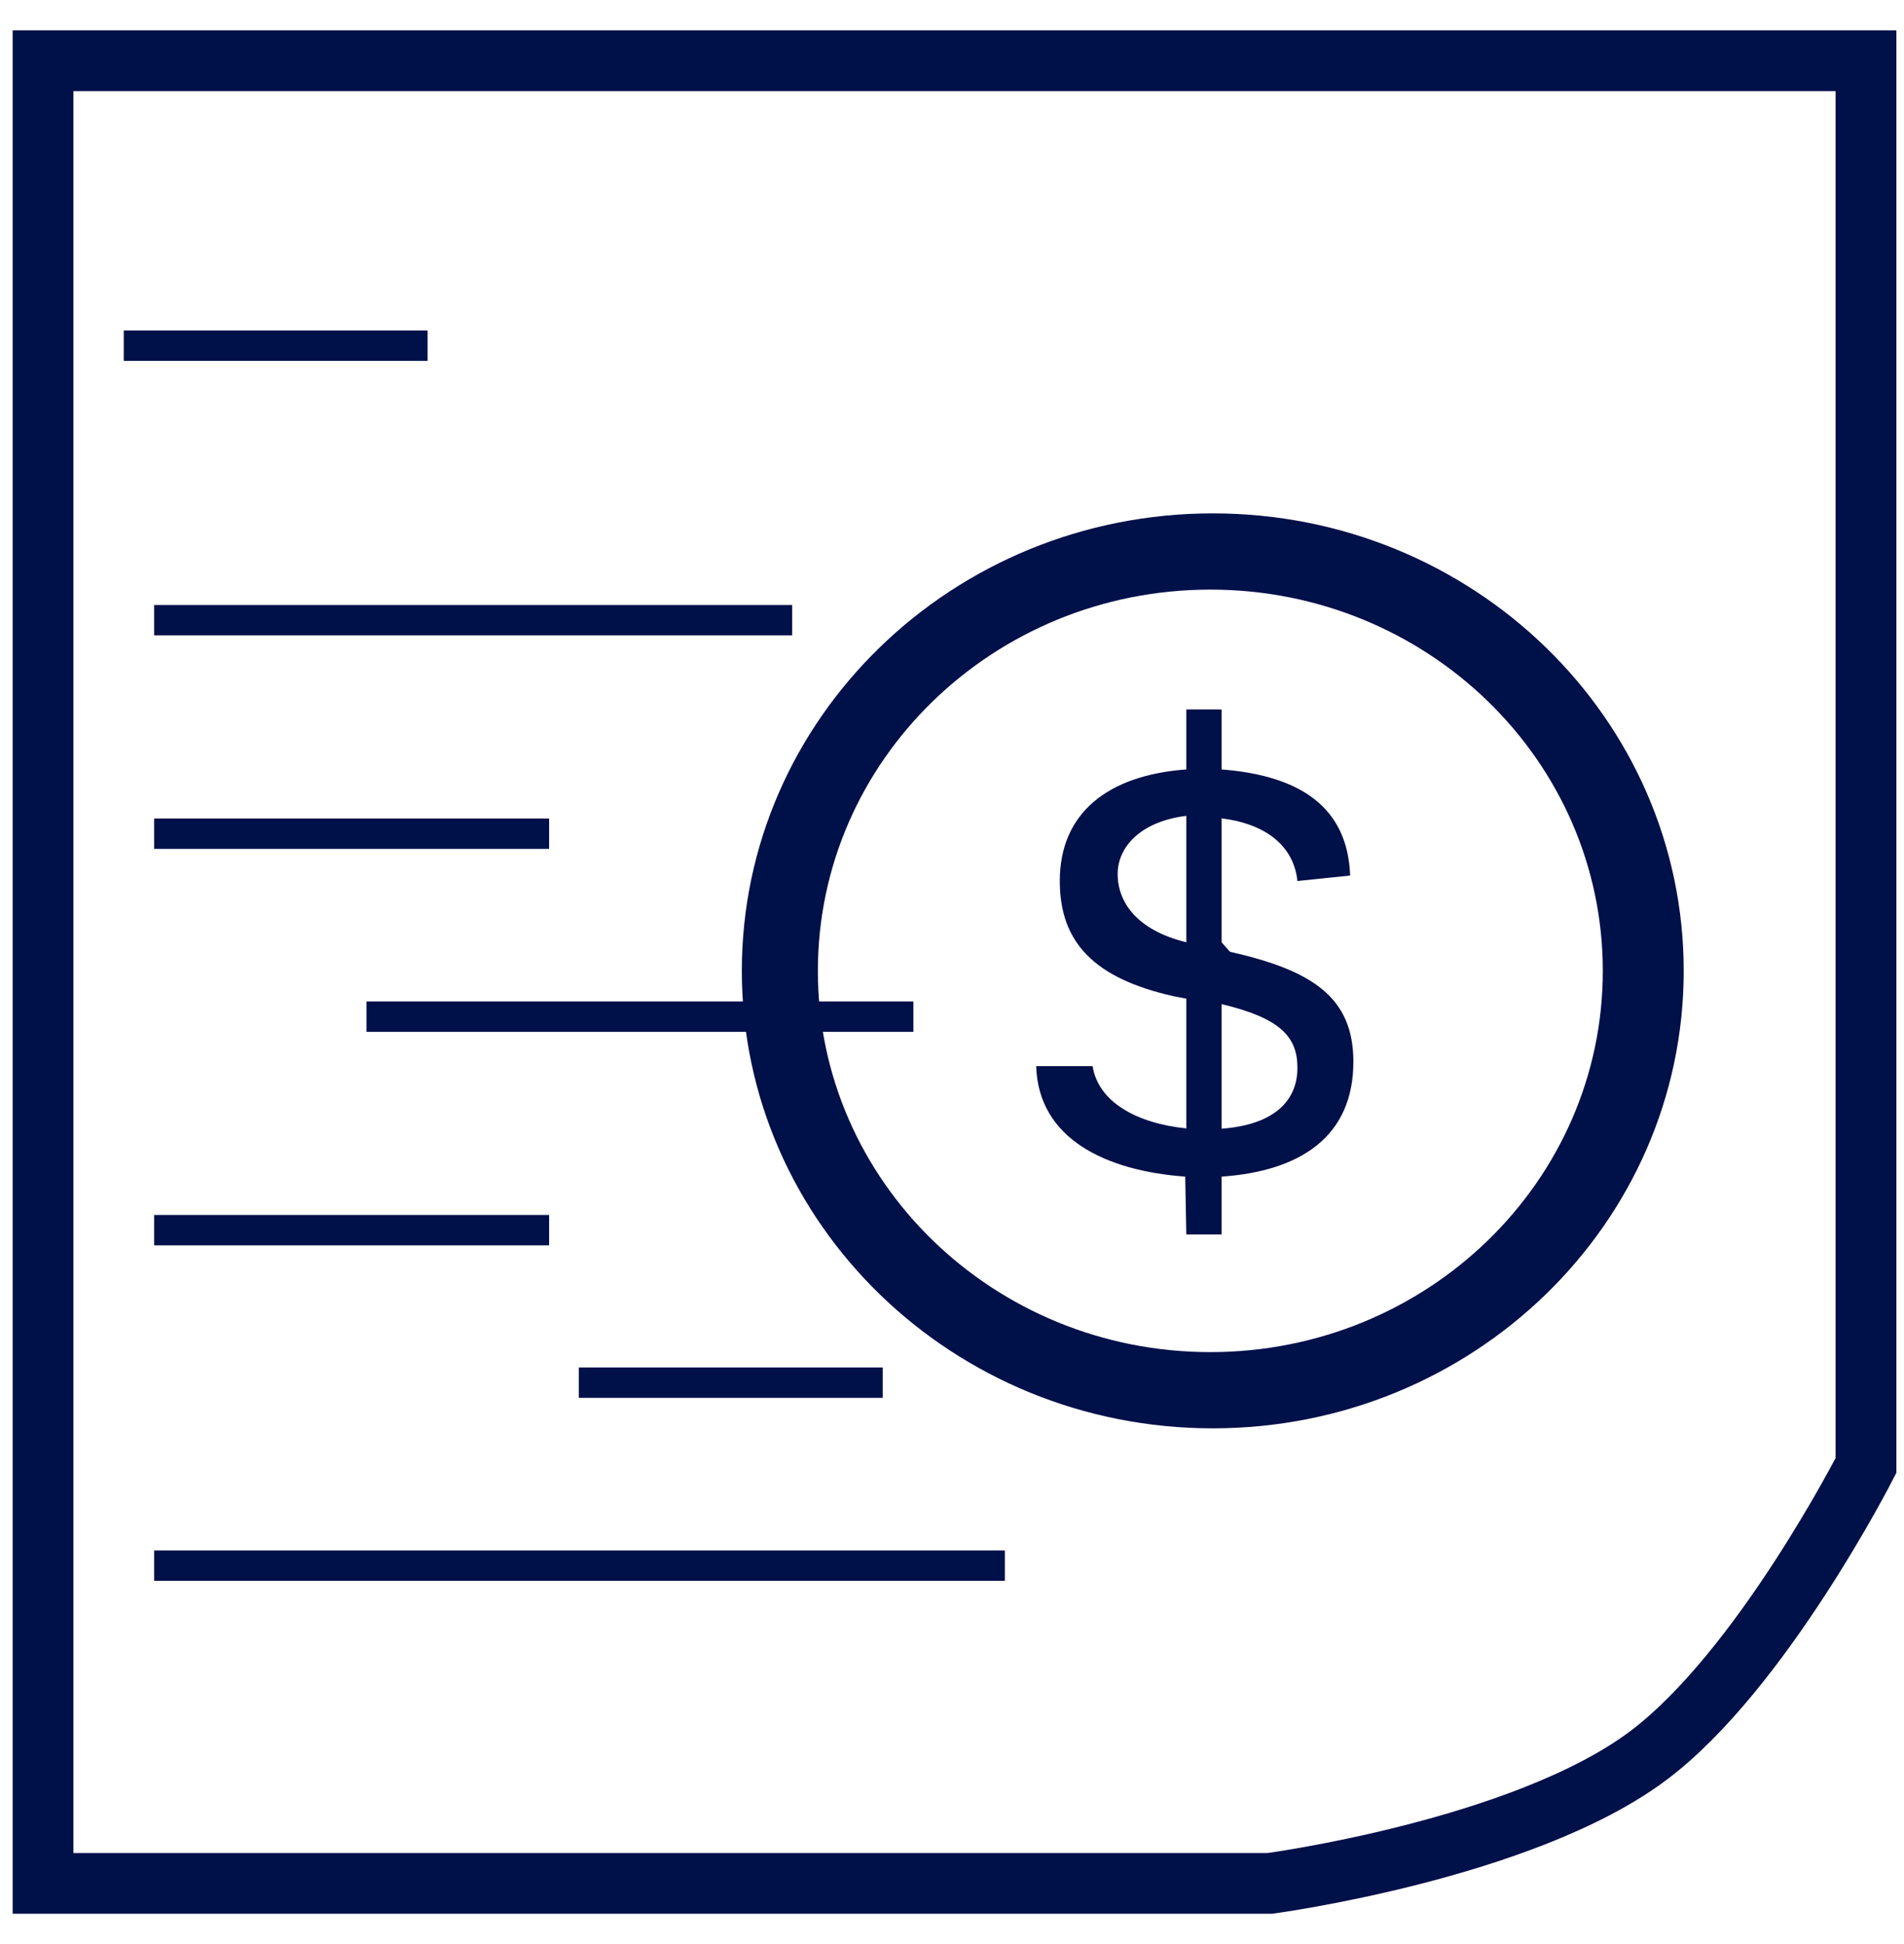
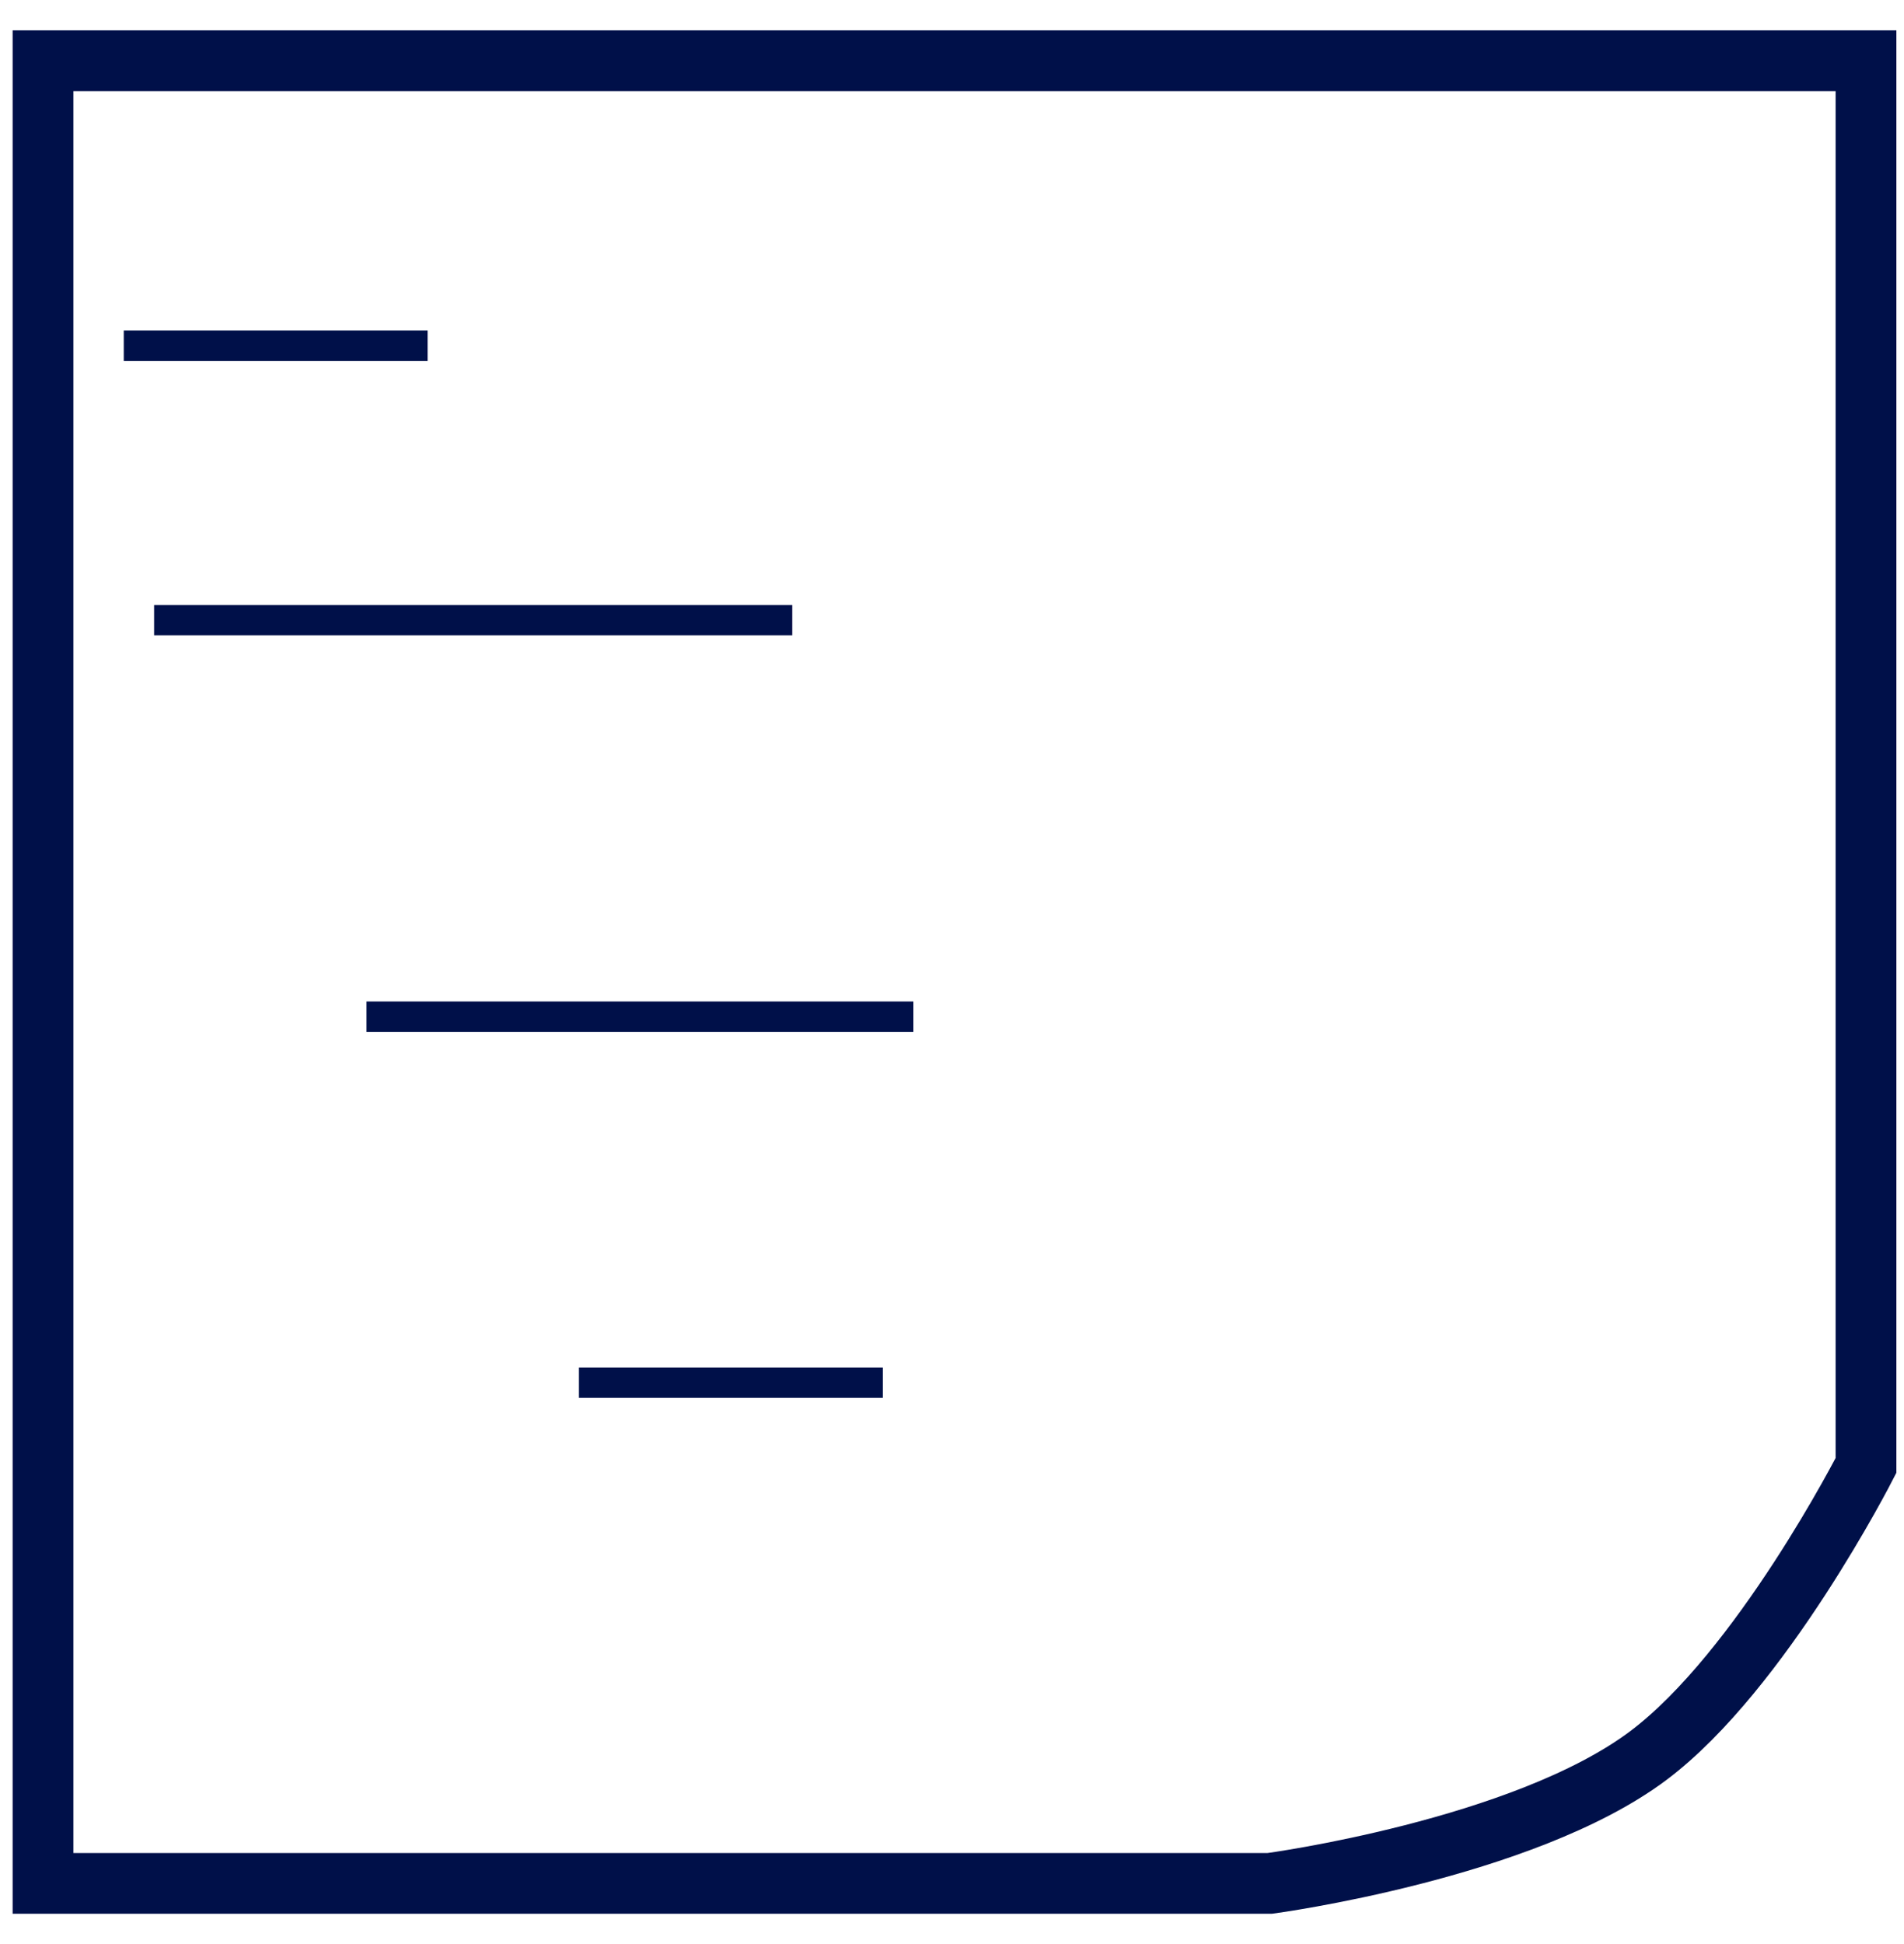
<svg xmlns="http://www.w3.org/2000/svg" width="47" height="48" viewBox="0 0 47 48" fill="none">
-   <path d="M29.938 12.675C36.358 12.675 41.562 17.732 41.562 23.97C41.562 30.208 36.358 35.265 29.938 35.265C23.517 35.265 18.312 30.208 18.312 23.97C18.312 17.732 23.517 12.675 29.938 12.675ZM29.877 14.557C24.526 14.557 20.189 18.771 20.189 23.97C20.189 29.168 24.526 33.383 29.877 33.383C35.227 33.383 39.565 29.168 39.565 23.97C39.565 18.771 35.227 14.557 29.877 14.557ZM30.154 17.516V18.997C32.08 19.147 33.267 19.918 33.328 21.617L32.027 21.752C31.926 20.809 31.141 20.324 30.154 20.205V23.264L30.361 23.499C32.388 23.956 33.408 24.619 33.408 26.213C33.408 28.047 32.119 28.915 30.154 29.05V30.479H29.284L29.257 29.05C27.3 28.907 25.632 28.119 25.578 26.323H26.971C27.109 27.199 28.044 27.733 29.284 27.86V24.657L28.969 24.596C27.012 24.155 26.161 23.271 26.161 21.752C26.161 20.075 27.343 19.14 29.284 18.997V17.515L30.154 17.516ZM30.154 24.791V27.867C31.472 27.77 32.027 27.163 32.027 26.363C32.027 25.592 31.596 25.135 30.154 24.791ZM29.284 20.143C28.175 20.277 27.589 20.898 27.589 21.58C27.589 22.261 28.051 22.964 29.284 23.264V20.143Z" fill="#001049" />
  <path d="M46.062 1.5H1.062V46.5H15.496H31.346C31.346 46.5 37.595 45.663 40.685 43.347C43.475 41.256 46.062 36.181 46.062 36.181V1.5Z" stroke="#001049" stroke-width="1.5" stroke-linecap="square" />
  <line x1="3.055" y1="8.535" x2="10.555" y2="8.535" stroke="#001049" stroke-width="0.75" />
  <line x1="14.289" y1="34.137" x2="21.789" y2="34.137" stroke="#001049" stroke-width="0.75" />
  <line x1="3.805" y1="15.312" x2="19.555" y2="15.312" stroke="#001049" stroke-width="0.75" />
-   <line x1="3.805" y1="20.583" x2="13.555" y2="20.583" stroke="#001049" stroke-width="0.75" />
-   <line x1="3.805" y1="30.372" x2="13.555" y2="30.372" stroke="#001049" stroke-width="0.75" />
-   <line x1="3.805" y1="38.655" x2="24.805" y2="38.655" stroke="#001049" stroke-width="0.75" />
  <line x1="9.047" y1="25.101" x2="22.547" y2="25.101" stroke="#001049" stroke-width="0.75" />
</svg>